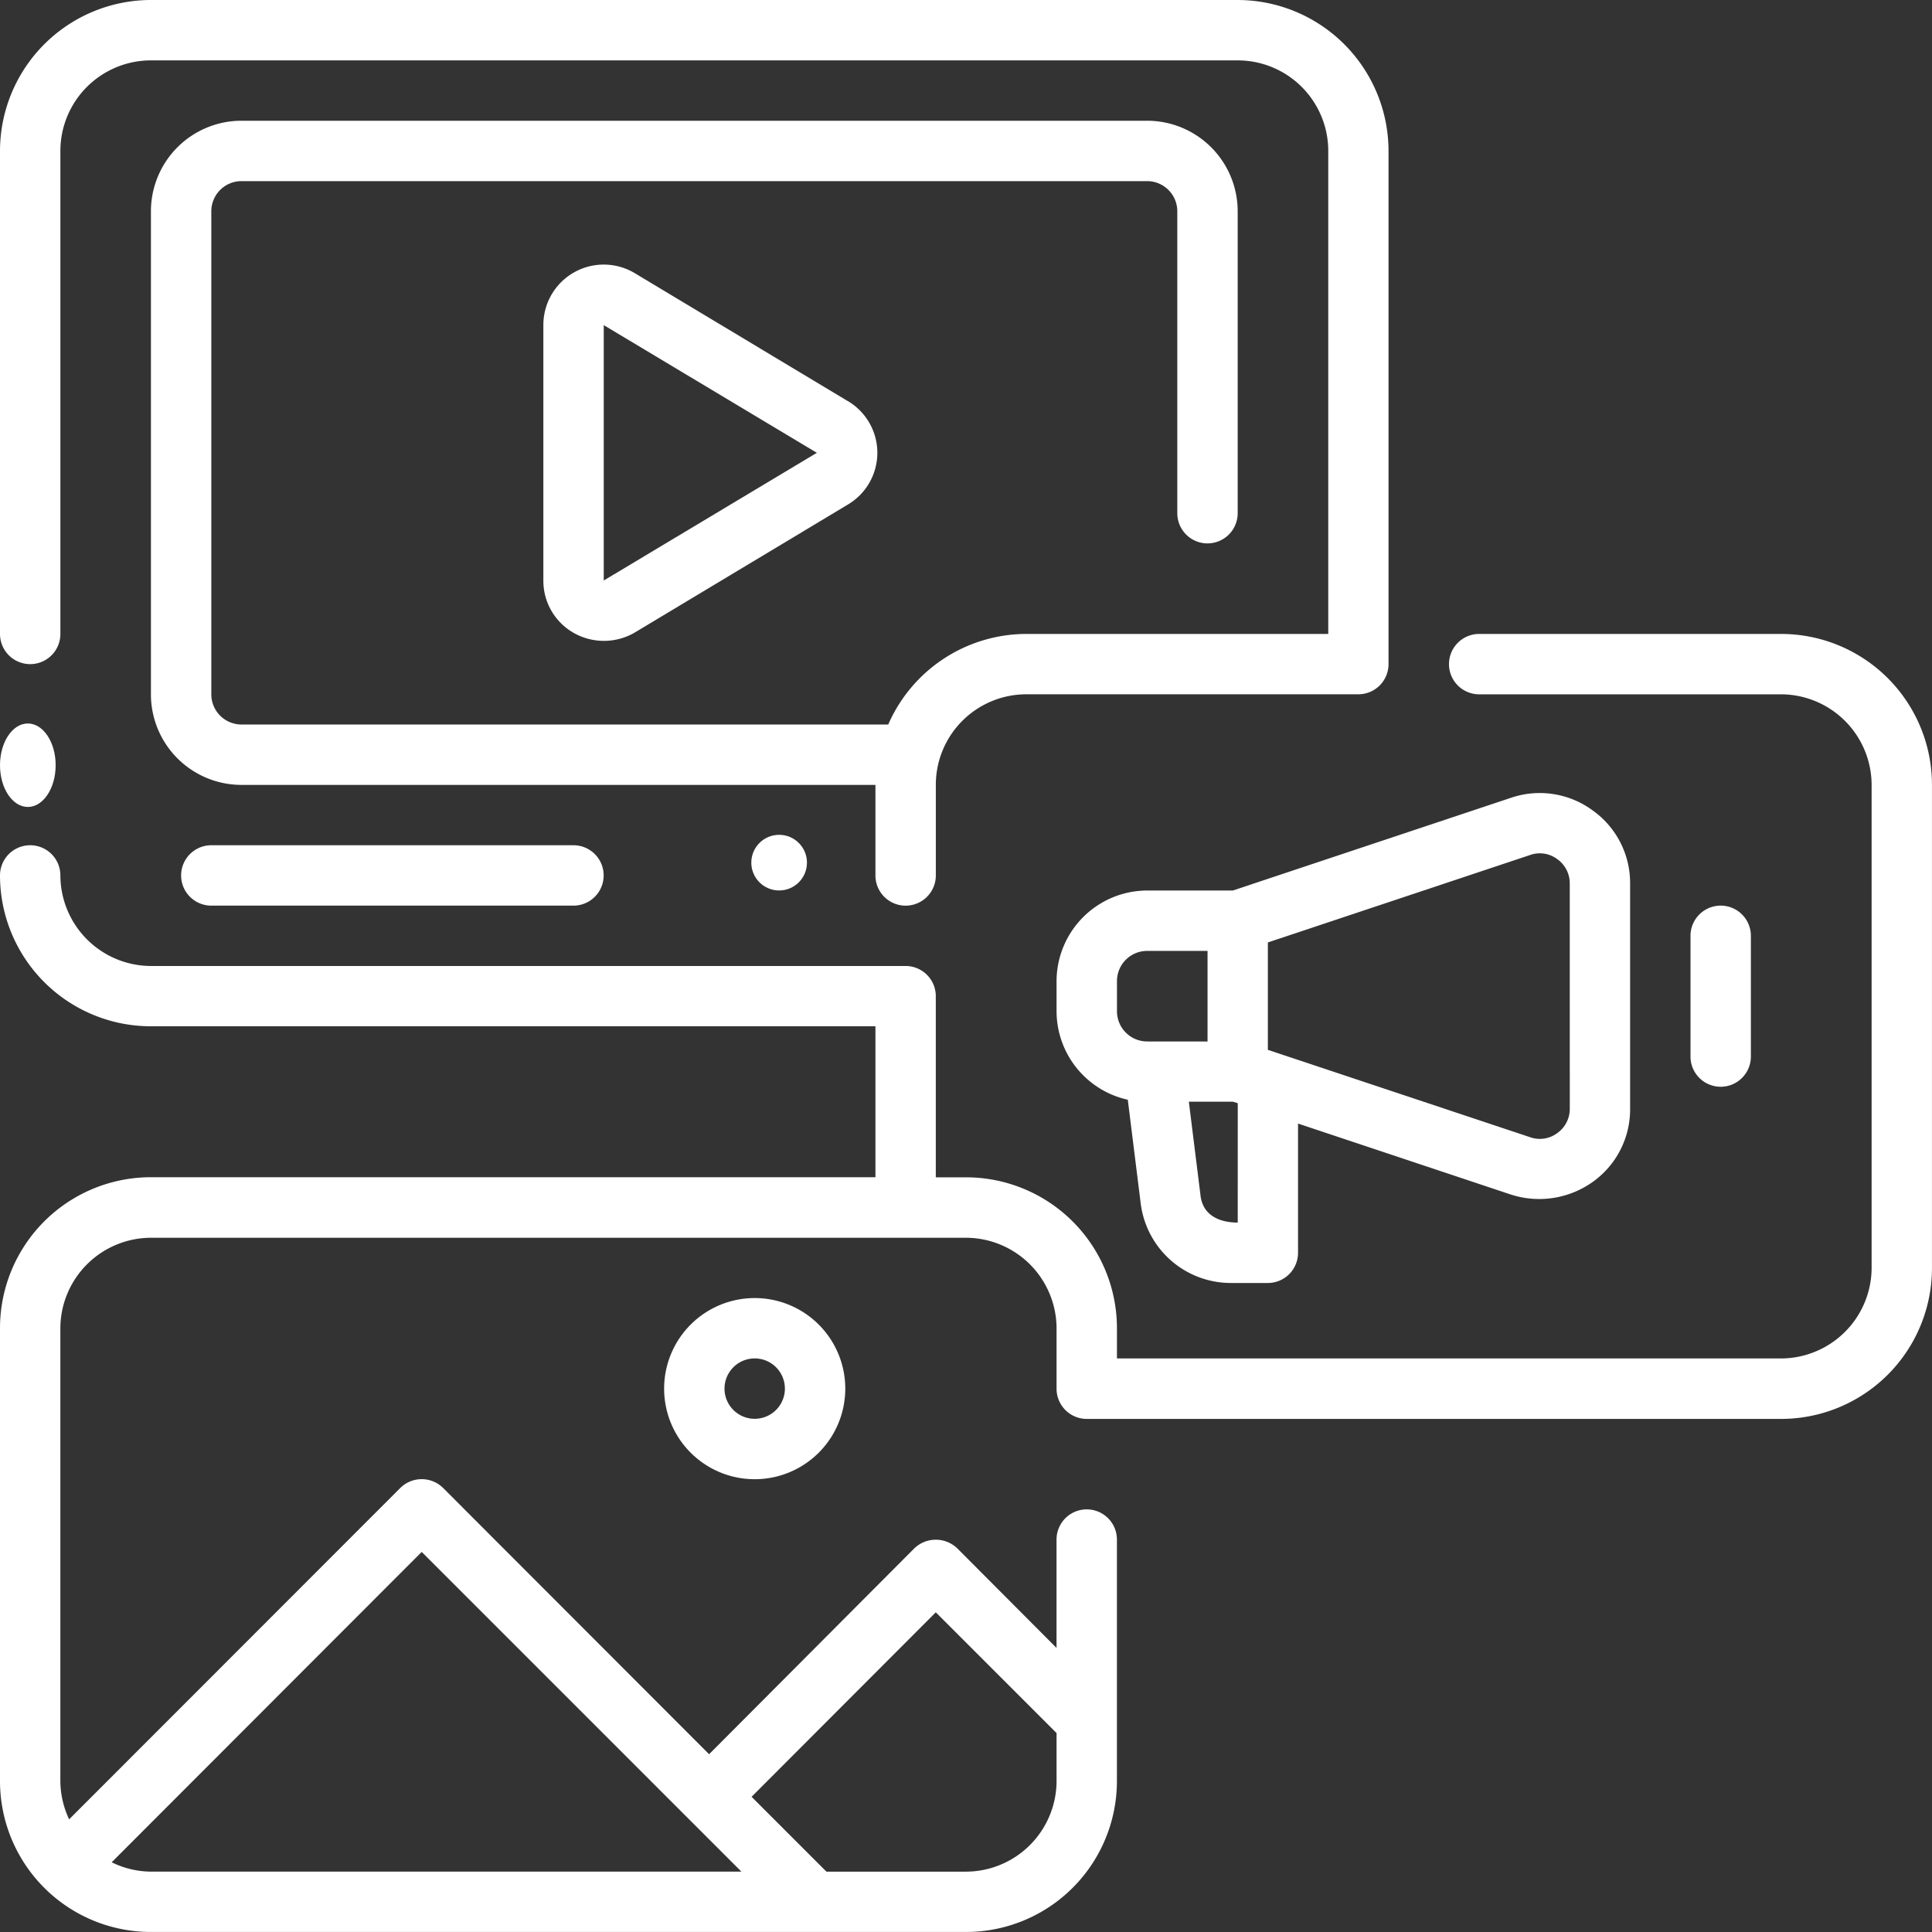
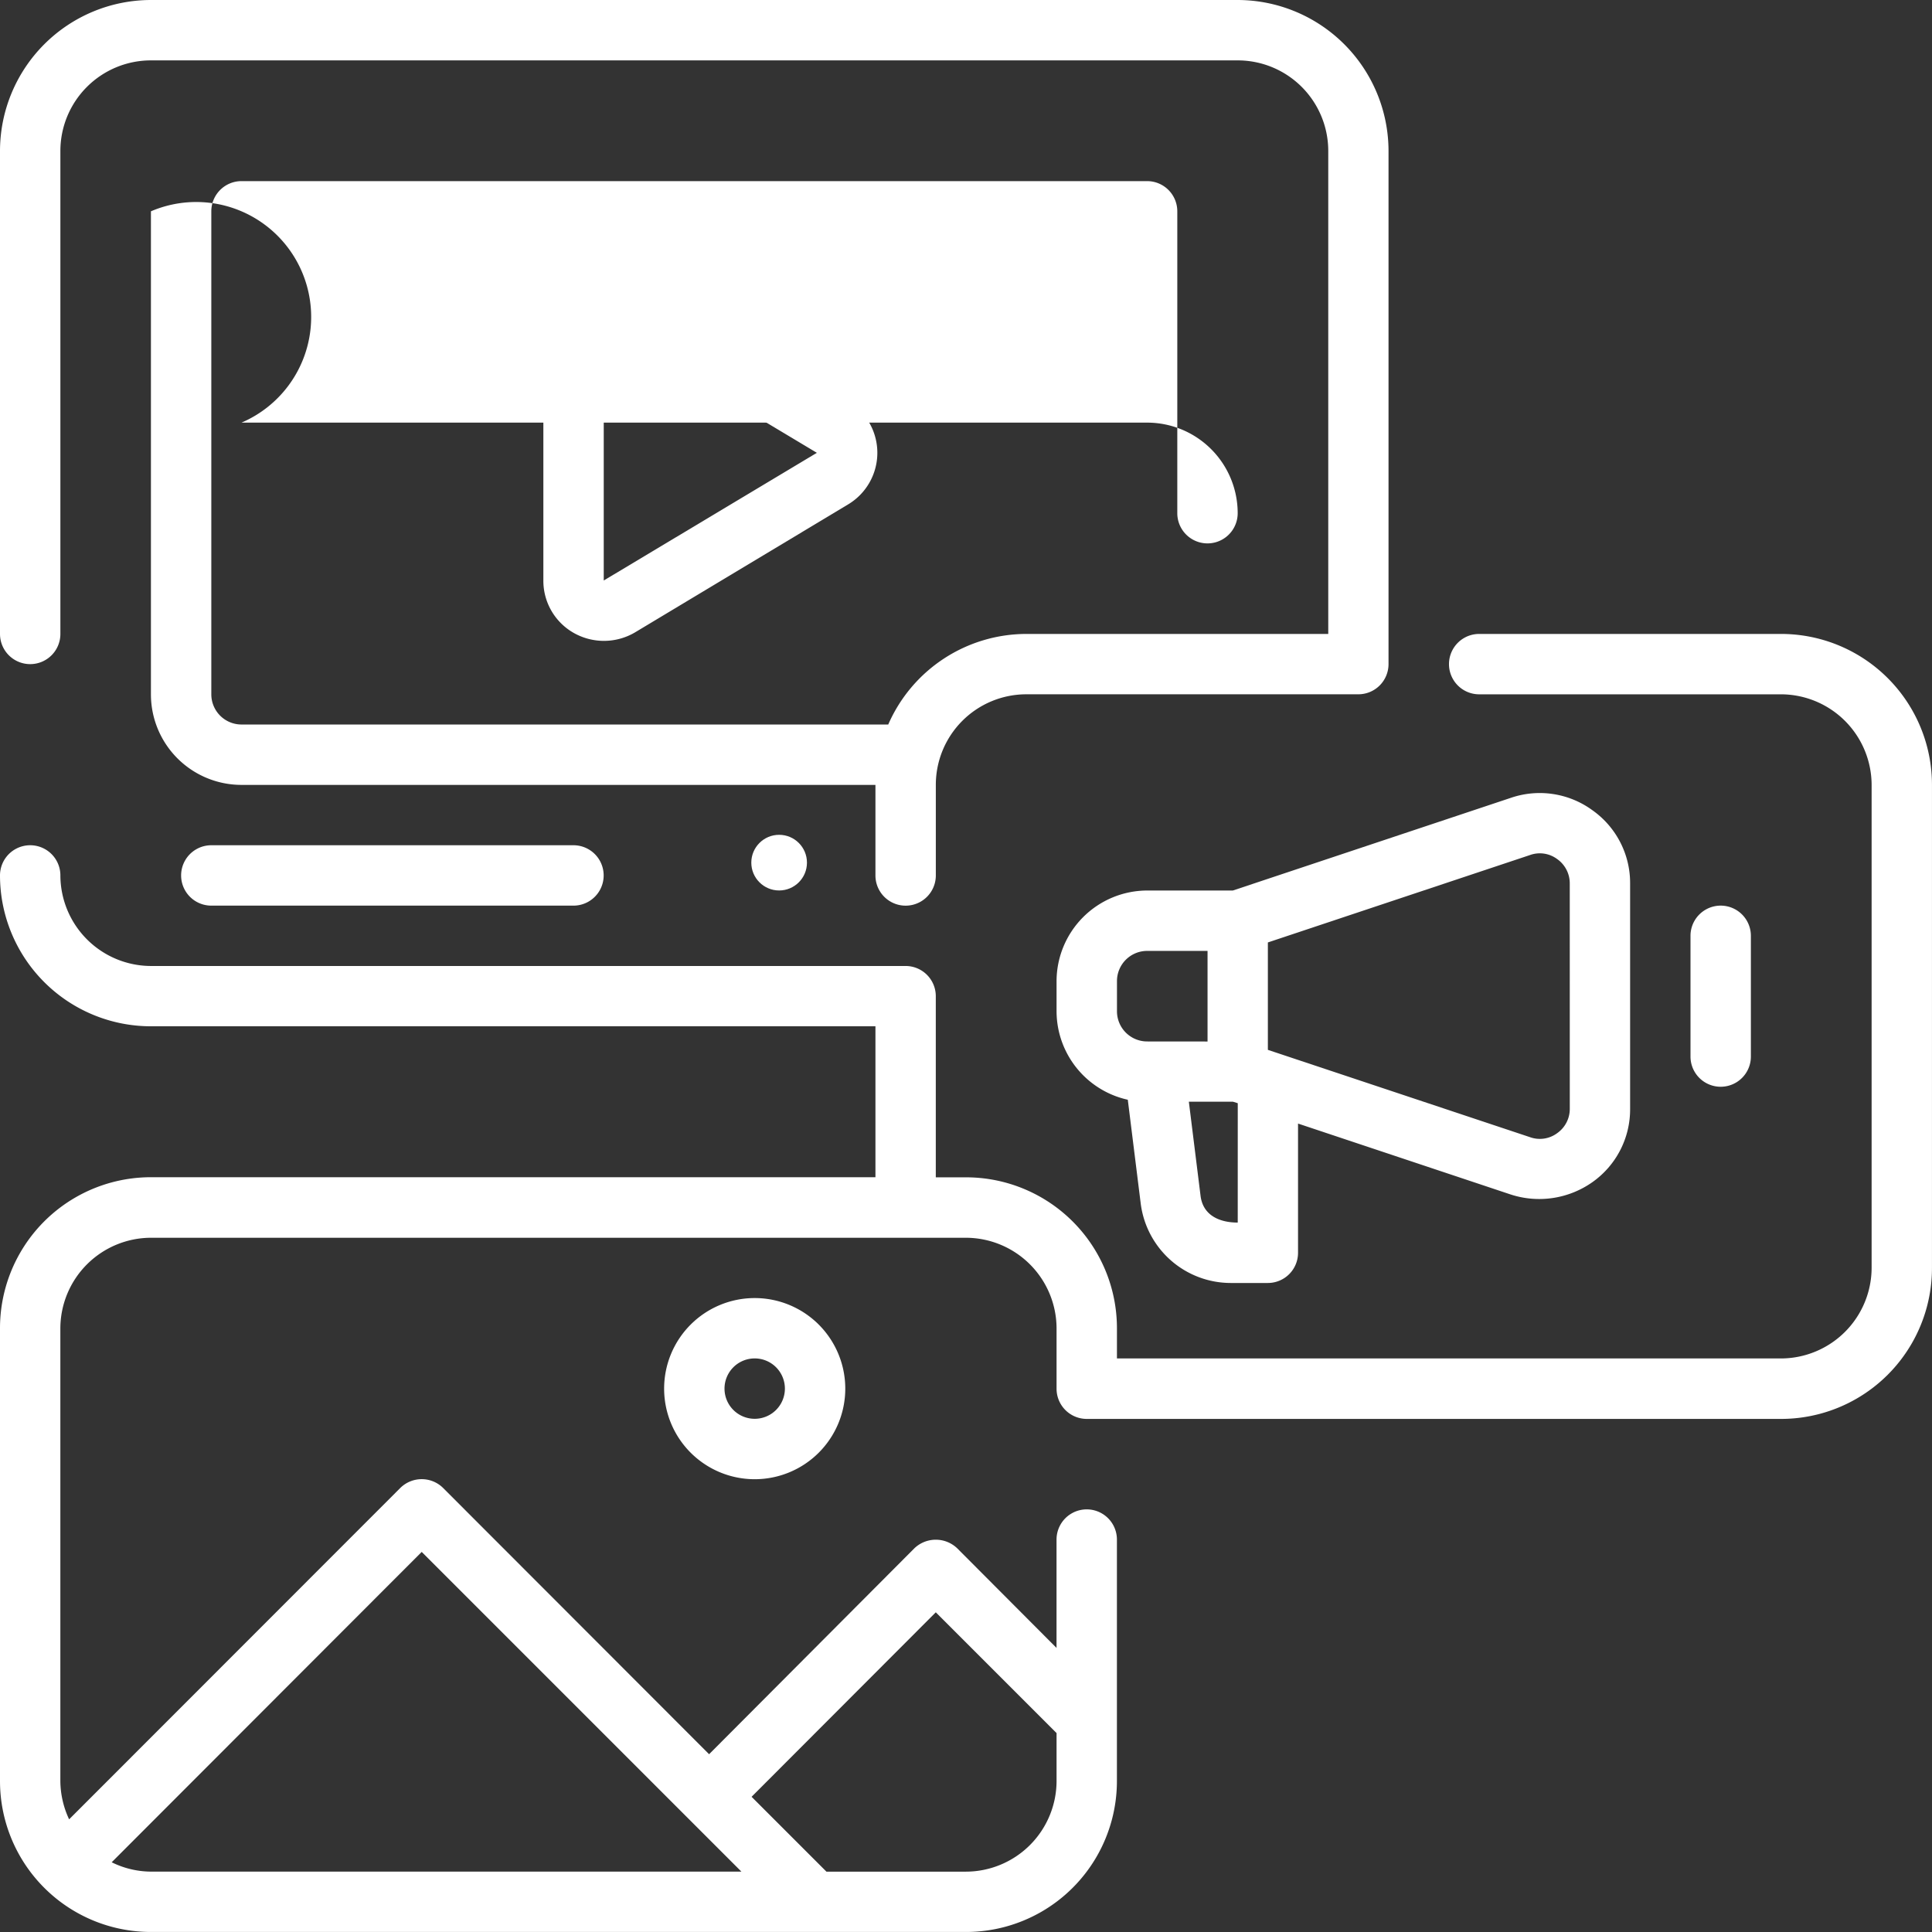
<svg xmlns="http://www.w3.org/2000/svg" id="noun_content_3775810" width="69.431" height="69.431" viewBox="0 0 69.431 69.431">
  <rect x="0" y="0" width="69.431" height="69.431" fill="#333333" stroke="none" />
-   <path id="Path_1648" data-name="Path 1648" d="M1.085,23.867A1.085,1.085,0,0,0,2.17,22.782V5.424A3.255,3.255,0,0,1,5.424,2.17H44.479a3.255,3.255,0,0,1,3.255,3.255V22.782H36.885a5.424,5.424,0,0,0-4.964,3.255H8.679a1.085,1.085,0,0,1-1.085-1.085V7.594A1.085,1.085,0,0,1,8.679,6.509H41.224a1.085,1.085,0,0,1,1.085,1.085V18.443a1.085,1.085,0,1,0,2.17,0V7.594a3.255,3.255,0,0,0-3.255-3.255H8.679A3.255,3.255,0,0,0,5.424,7.594V24.952a3.255,3.255,0,0,0,3.255,3.255H31.461v3.255a1.085,1.085,0,1,0,2.17,0V28.206a3.255,3.255,0,0,1,3.255-3.255H48.818A1.085,1.085,0,0,0,49.9,23.867V5.424A5.431,5.431,0,0,0,44.479,0H5.424A5.431,5.431,0,0,0,0,5.424V22.782a1.085,1.085,0,0,0,1.085,1.085Z" transform="translate(0)" fill="#fff" />
+   <path id="Path_1648" data-name="Path 1648" d="M1.085,23.867A1.085,1.085,0,0,0,2.17,22.782V5.424A3.255,3.255,0,0,1,5.424,2.17H44.479a3.255,3.255,0,0,1,3.255,3.255V22.782H36.885a5.424,5.424,0,0,0-4.964,3.255H8.679a1.085,1.085,0,0,1-1.085-1.085V7.594A1.085,1.085,0,0,1,8.679,6.509H41.224a1.085,1.085,0,0,1,1.085,1.085V18.443a1.085,1.085,0,1,0,2.17,0a3.255,3.255,0,0,0-3.255-3.255H8.679A3.255,3.255,0,0,0,5.424,7.594V24.952a3.255,3.255,0,0,0,3.255,3.255H31.461v3.255a1.085,1.085,0,1,0,2.17,0V28.206a3.255,3.255,0,0,1,3.255-3.255H48.818A1.085,1.085,0,0,0,49.9,23.867V5.424A5.431,5.431,0,0,0,44.479,0H5.424A5.431,5.431,0,0,0,0,5.424V22.782a1.085,1.085,0,0,0,1.085,1.085Z" transform="translate(0)" fill="#fff" />
  <path id="Path_1649" data-name="Path 1649" d="M28.946,13.674l-7.659-4.6A2.17,2.17,0,0,0,18,10.94v9.178a2.152,2.152,0,0,0,1.1,1.888,2.2,2.2,0,0,0,2.191-.022l7.659-4.6a2.161,2.161,0,0,0,0-3.71ZM20.17,20.118V10.94l7.659,4.589Z" transform="translate(1.527 0.744)" fill="#fff" />
  <circle id="Ellipse_107" data-name="Ellipse 107" cx="1" cy="1" r="1" transform="translate(27 30.001)" fill="#fff" />
  <path id="Path_1650" data-name="Path 1650" d="M7.085,28a1.085,1.085,0,1,0,0,2.17H20.1a1.085,1.085,0,1,0,0-2.17Z" transform="translate(0.509 2.376)" fill="#fff" />
  <path id="Path_1651" data-name="Path 1651" d="M64.006,21H53.158a1.085,1.085,0,0,0,0,2.17H64.006a3.264,3.264,0,0,1,3.255,3.255V43.782a3.264,3.264,0,0,1-3.255,3.255H40.14V45.952a5.424,5.424,0,0,0-5.424-5.424H33.63V34.018a1.085,1.085,0,0,0-1.085-1.085H5.424A3.264,3.264,0,0,1,2.17,29.679a1.085,1.085,0,0,0-2.17,0A5.424,5.424,0,0,0,5.424,35.1H31.461v5.424H5.424A5.424,5.424,0,0,0,0,45.952V62.224a5.424,5.424,0,0,0,5.424,5.424H34.715a5.424,5.424,0,0,0,5.424-5.424V53.546a1.085,1.085,0,0,0-2.17,0V57.44L34.4,53.86a1.114,1.114,0,0,0-1.54,0l-7.377,7.4-9.558-9.568a1.094,1.094,0,0,0-1.54,0L2.484,63.6a3.288,3.288,0,0,1-.315-1.378V45.952A3.264,3.264,0,0,1,5.424,42.7H34.715a3.264,3.264,0,0,1,3.255,3.255v2.17a1.085,1.085,0,0,0,1.085,1.085H64.006a5.424,5.424,0,0,0,5.424-5.424V26.424A5.424,5.424,0,0,0,64.006,21ZM33.63,56.16,37.97,60.5v1.725a3.264,3.264,0,0,1-3.255,3.255H29.7l-2.69-2.69ZM15.155,53.99,26.644,65.479H5.424a3.217,3.217,0,0,1-1.41-.336Z" transform="translate(0 1.782)" fill="#fff" />
  <path id="Path_1652" data-name="Path 1652" d="M54.256,26.888a3.208,3.208,0,0,0-2.929-.445l-9.992,3.331H38.255A3.264,3.264,0,0,0,35,33.029v1.085a3.265,3.265,0,0,0,2.56,3.179l.466,3.743a3.265,3.265,0,0,0,3.233,2.842h1.334a1.085,1.085,0,0,0,1.085-1.085V38.149L51.327,40.7a3.316,3.316,0,0,0,2.929-.445,3.2,3.2,0,0,0,1.356-2.636V29.524a3.2,3.2,0,0,0-1.356-2.636Zm-16,8.31a1.085,1.085,0,0,1-1.085-1.085V33.029a1.085,1.085,0,0,1,1.085-1.085h2.17V35.2Zm3.255,6.509c-.629,0-1.237-.239-1.334-.944l-.423-3.4h1.584l.174.054Zm11.933-4.09a1.066,1.066,0,0,1-.456.879,1.045,1.045,0,0,1-.976.141L42.594,35.5V31.64L52.011,28.5a1.045,1.045,0,0,1,.976.141,1.066,1.066,0,0,1,.456.879Z" transform="translate(2.97 2.229)" fill="#fff" />
  <path id="Path_1653" data-name="Path 1653" d="M58.17,35.424V31.085a1.085,1.085,0,1,0-2.17,0v4.339a1.085,1.085,0,0,0,2.17,0Z" transform="translate(4.752 2.546)" fill="#fff" />
  <path id="Path_1654" data-name="Path 1654" d="M25.255,43a3.255,3.255,0,1,0,3.255,3.255A3.255,3.255,0,0,0,25.255,43Zm0,4.339a1.085,1.085,0,1,1,1.085-1.085A1.085,1.085,0,0,1,25.255,47.339Z" transform="translate(1.867 3.649)" fill="#fff" />
-   <ellipse id="Ellipse_108" data-name="Ellipse 108" cx="1" cy="1.5" rx="1" ry="1.5" transform="translate(0 26)" fill="#fff" />
</svg>